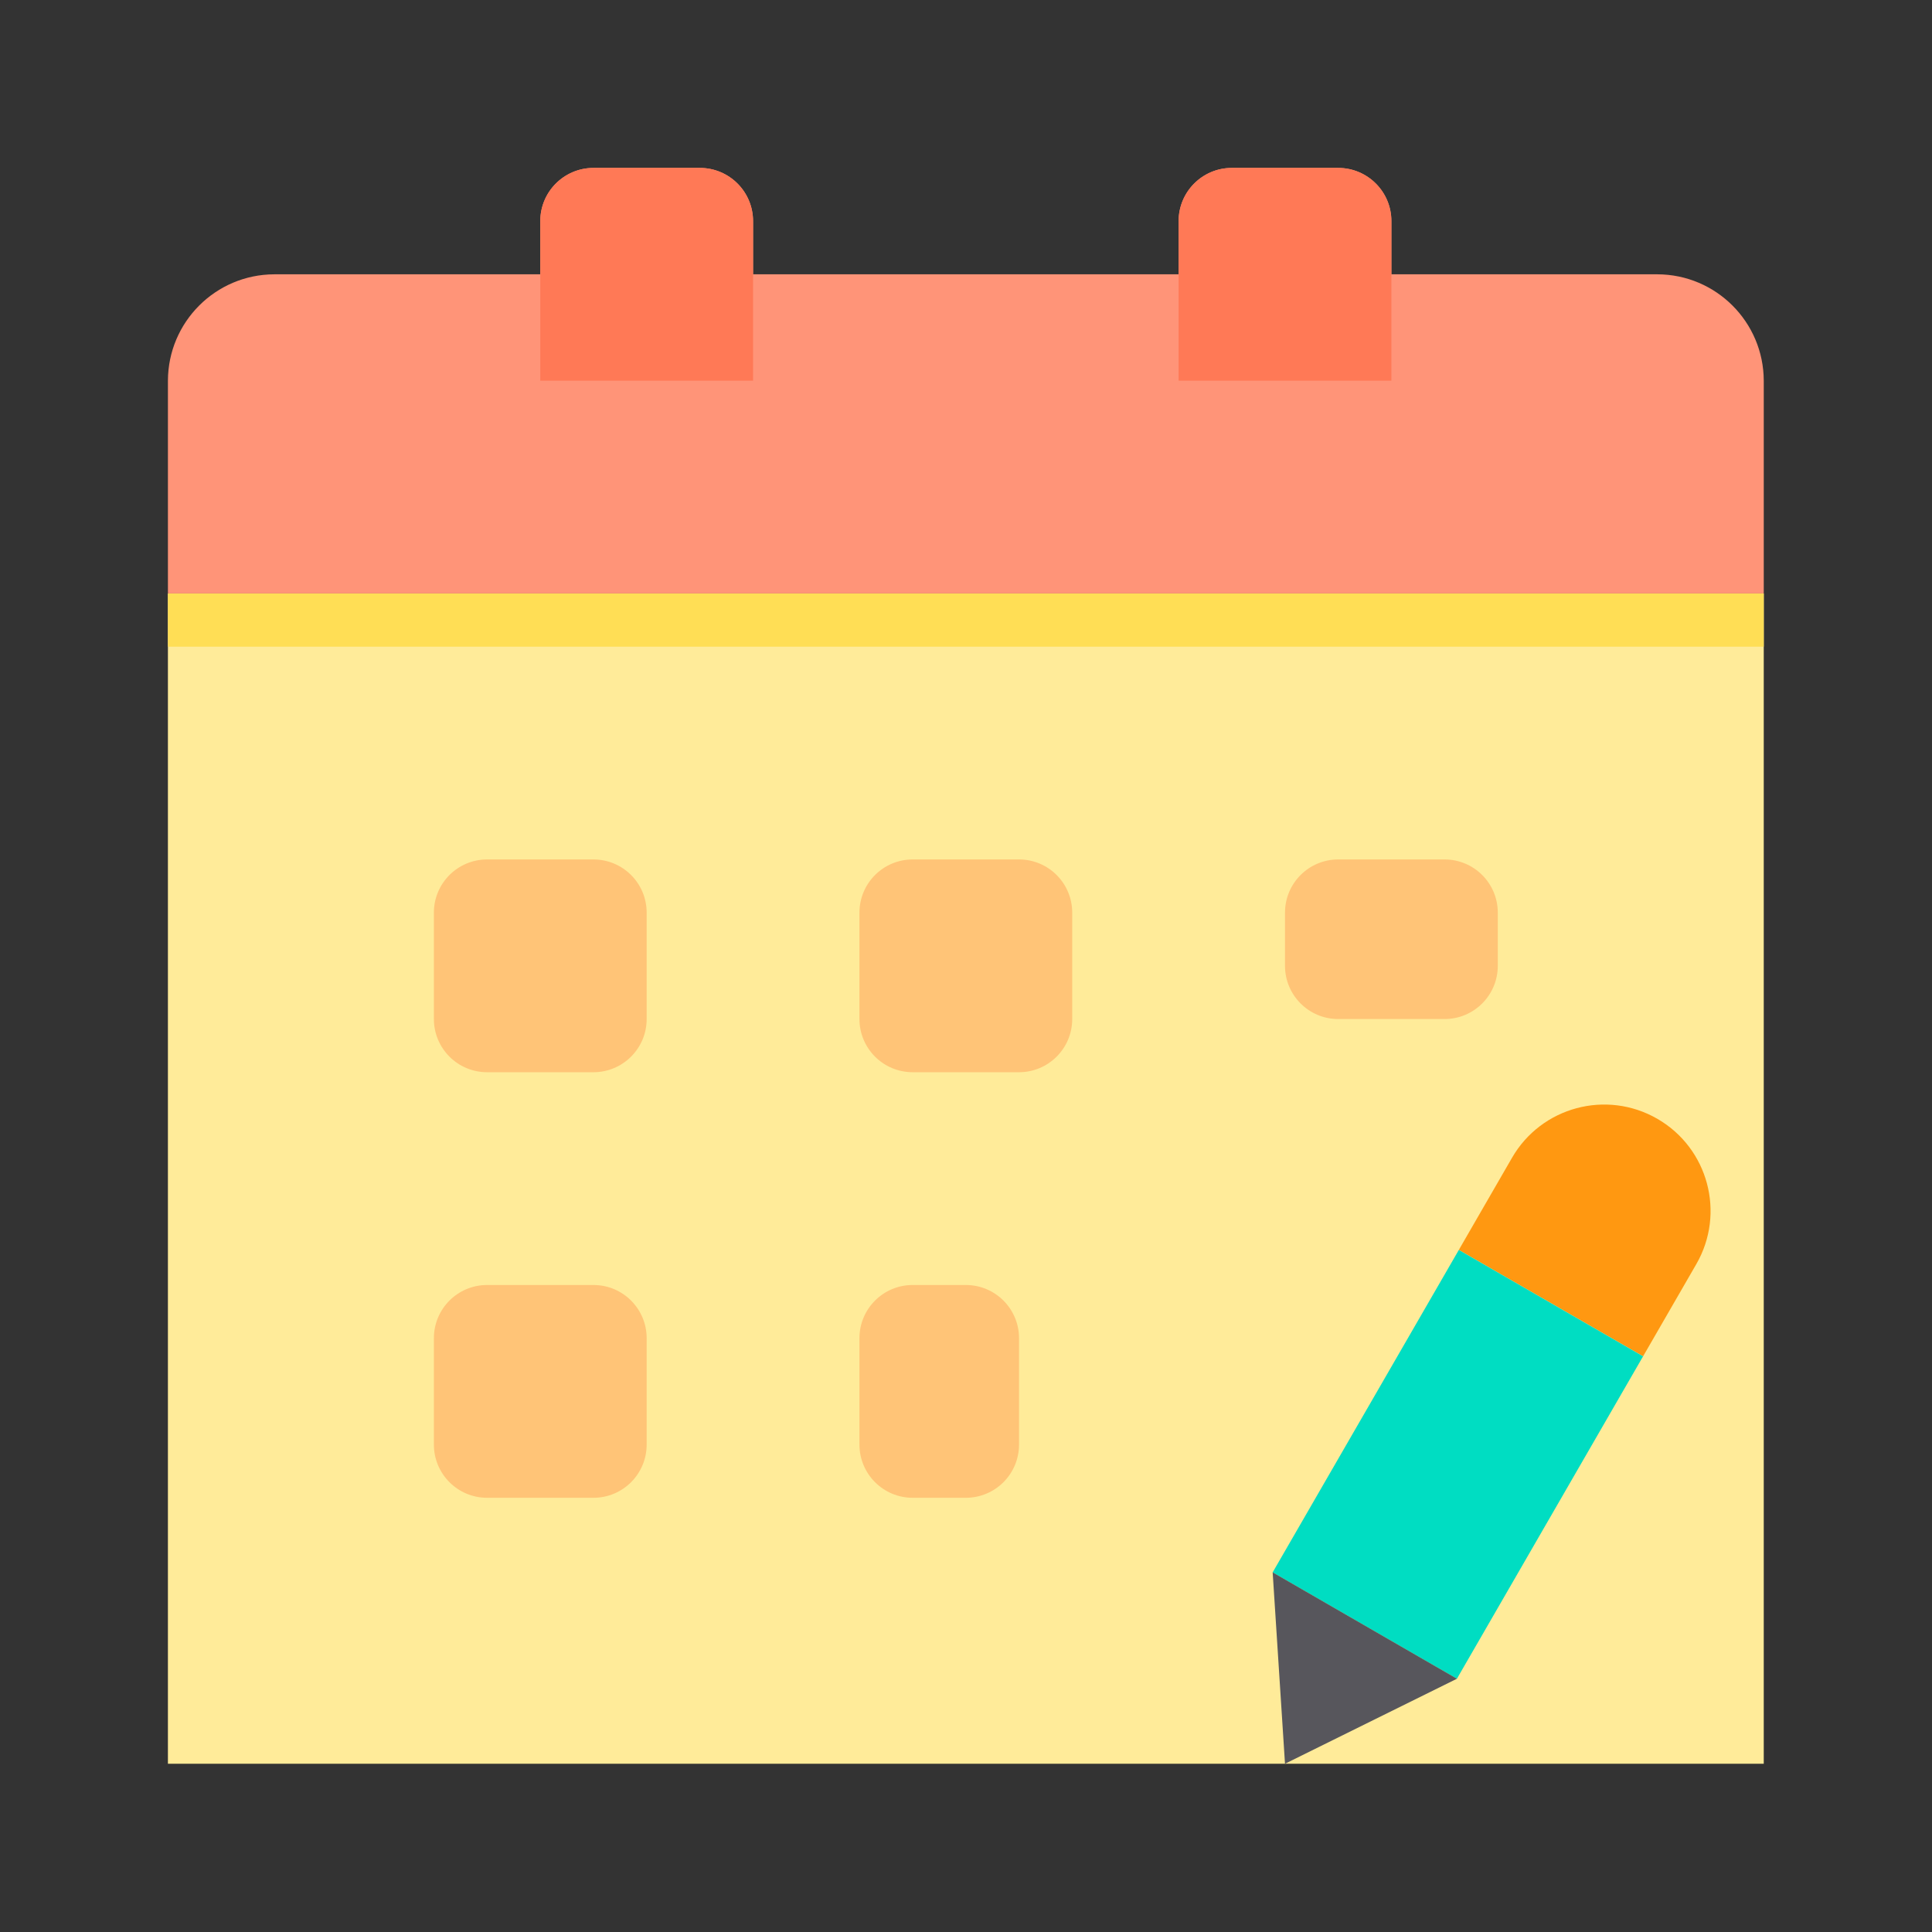
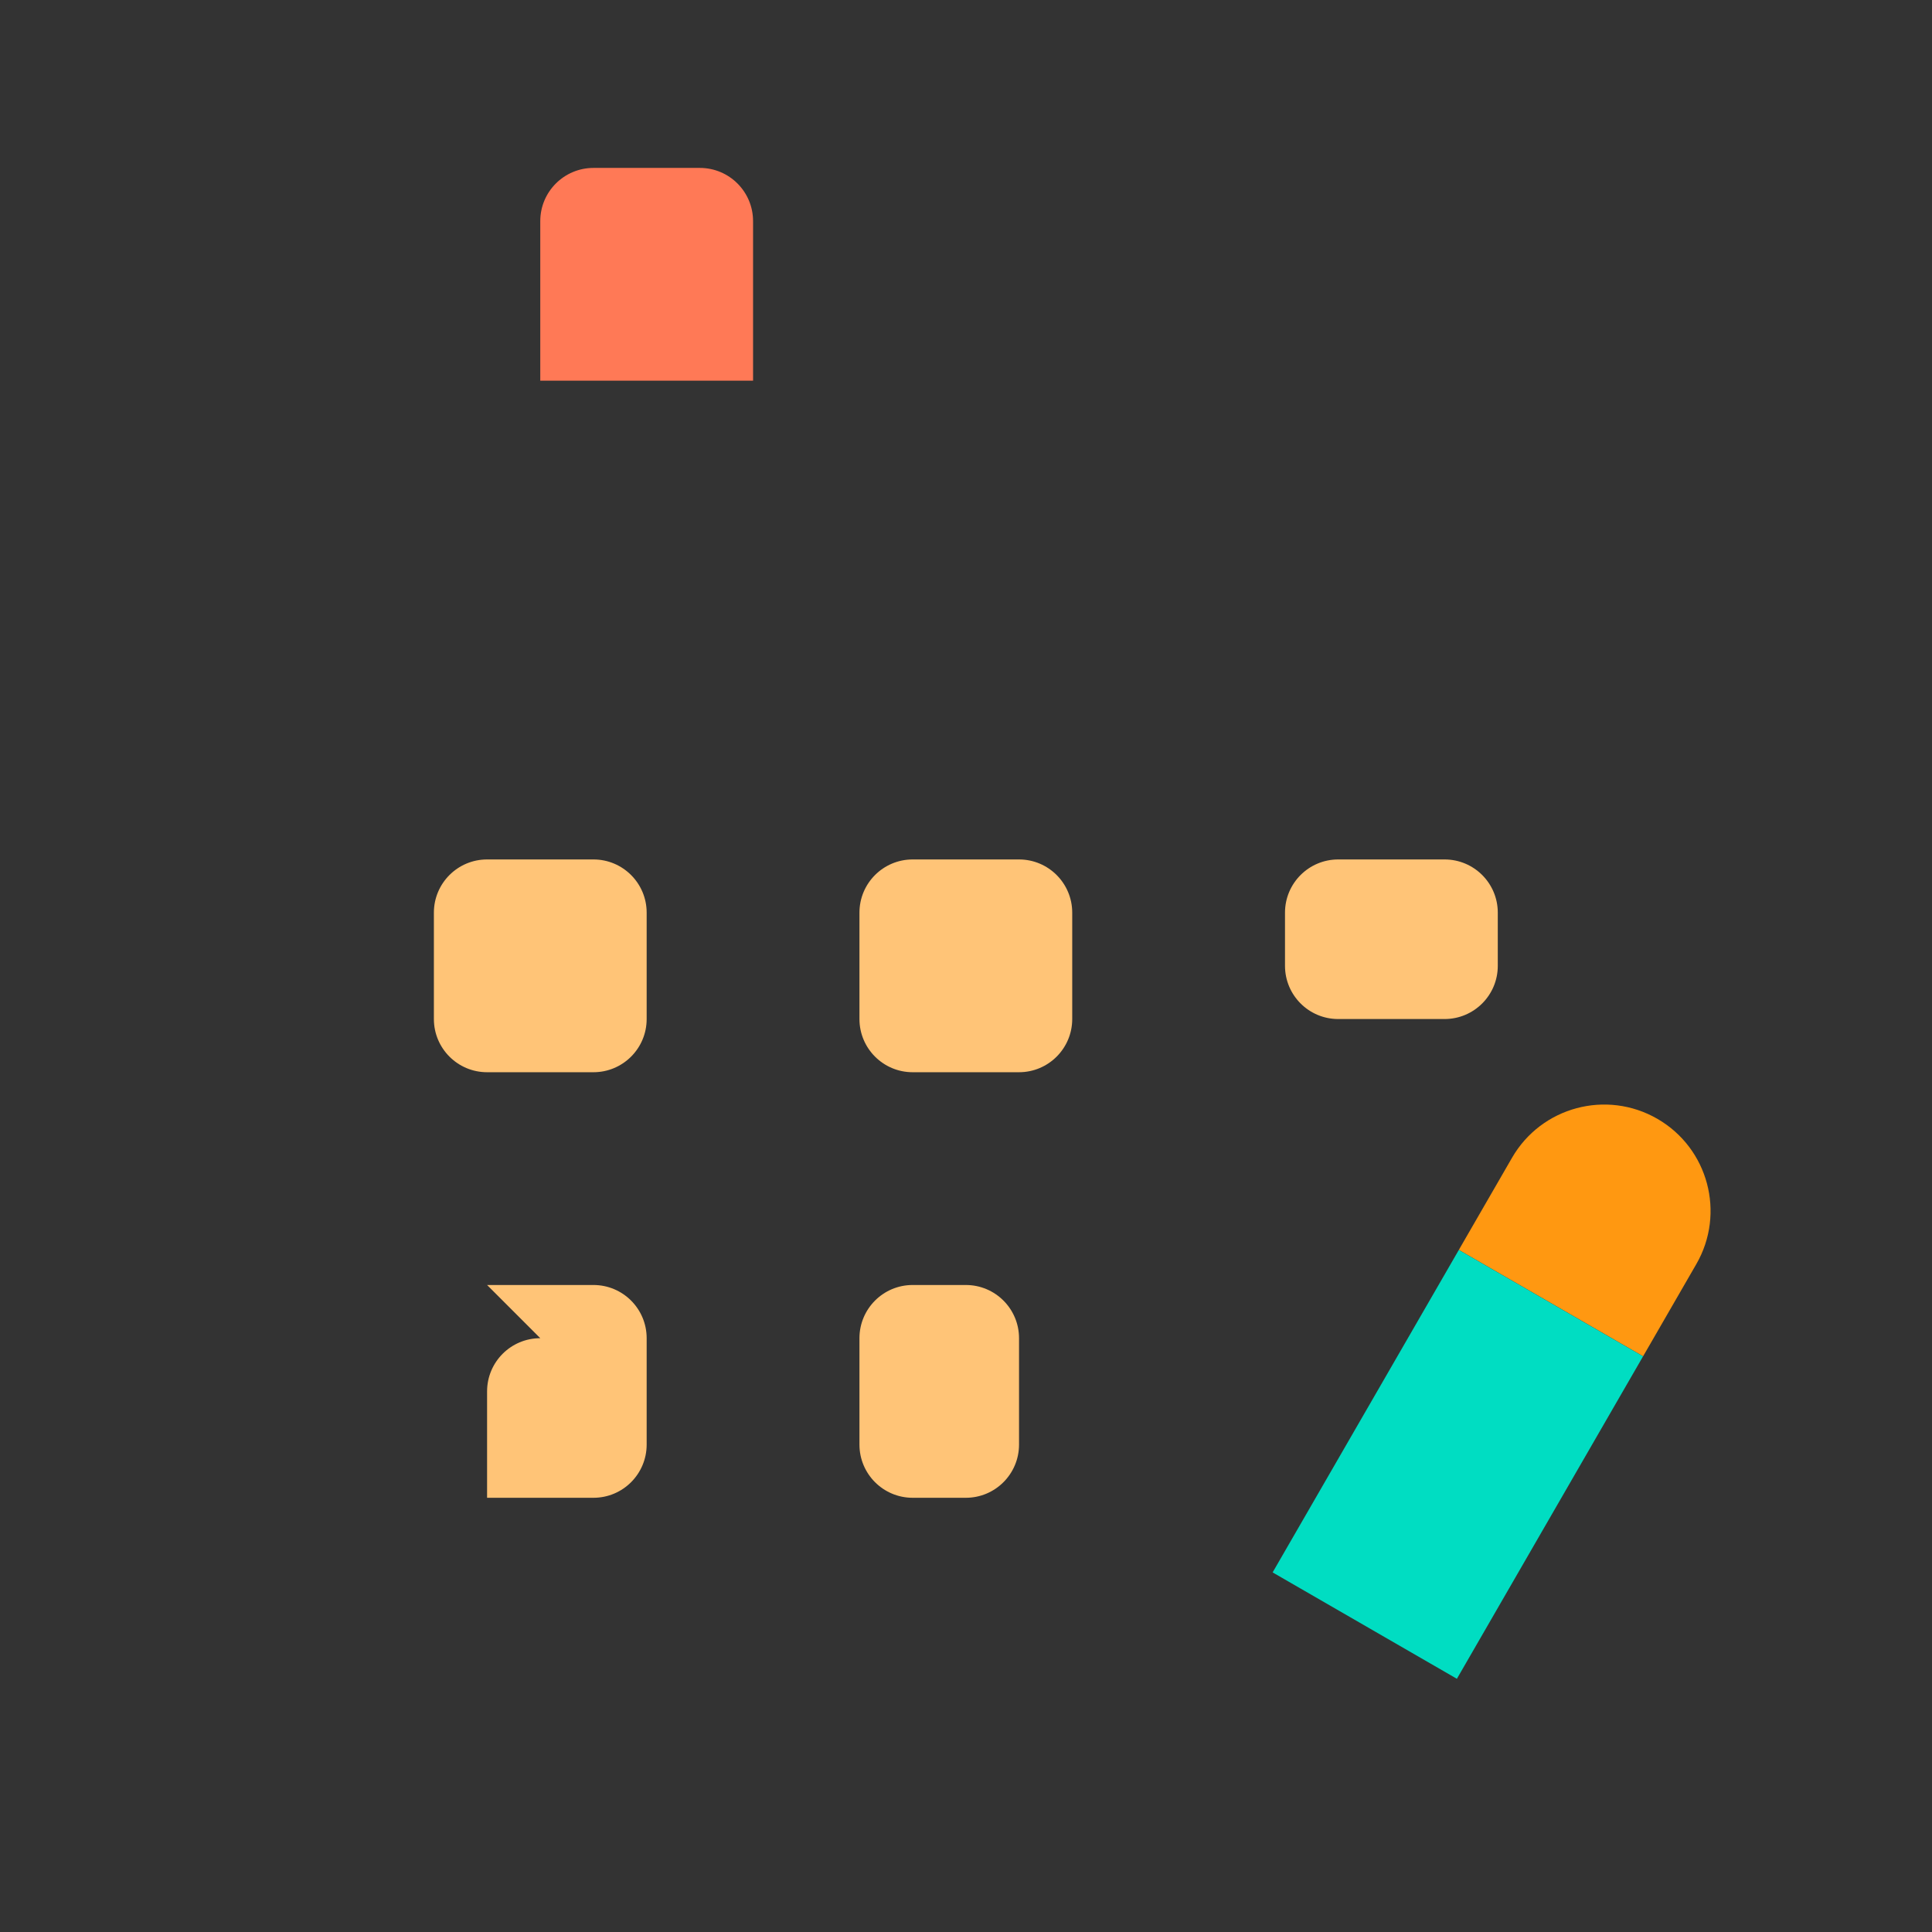
<svg xmlns="http://www.w3.org/2000/svg" height="512px" viewBox="0 0 512 512" width="512px" class="">
  <rect x="0" y="0" width="512" height="512" fill="#333333" stroke="none" />
  <g transform="matrix(0.826, 0, 0, 0.826, 44.501, 44.501)">
-     <path d="m0 136.535h512v375.465h-512zm0 0" fill="#ffeb99" data-original="#FFEB99" class="" />
-     <path d="m477.867 34.133h-85.332v-17.066c0-9.426-7.645-17.066-17.07-17.066h-34.133c-9.426 0-17.066 7.641-17.066 17.066v17.066h-136.531v-17.066c0-9.426-7.641-17.066-17.066-17.066h-34.133c-9.426 0-17.07 7.641-17.07 17.066v17.066h-85.332c-18.828.055-34.078 15.305-34.133 34.133v68.27h512v-68.27c-.055-18.828-15.305-34.078-34.133-34.133zm0 0" fill="#ff9478" data-original="#FF9478" class="" />
    <g fill="#ffc477">
      <path d="m102.398 221.867h34.133c9.426 0 17.066 7.641 17.066 17.066v34.133c0 9.426-7.641 17.066-17.066 17.066h-34.133c-9.426 0-17.066-7.641-17.066-17.066v-34.133c0-9.426 7.641-17.066 17.066-17.066zm0 0" data-original="#FFC477" class="" />
      <path d="m238.934 221.867h34.133c9.426 0 17.066 7.641 17.066 17.066v34.133c0 9.426-7.641 17.066-17.066 17.066h-34.133c-9.426 0-17.066-7.641-17.066-17.066v-34.133c0-9.426 7.641-17.066 17.066-17.066zm0 0" data-original="#FFC477" class="" />
-       <path d="m102.398 358.398h34.133c9.426 0 17.066 7.641 17.066 17.066v34.133c0 9.43-7.641 17.07-17.066 17.07h-34.133c-9.426 0-17.066-7.641-17.066-17.07v-34.133c0-9.426 7.641-17.066 17.066-17.066zm0 0" data-original="#FFC477" class="" />
+       <path d="m102.398 358.398h34.133c9.426 0 17.066 7.641 17.066 17.066v34.133c0 9.43-7.641 17.07-17.066 17.07h-34.133v-34.133c0-9.426 7.641-17.066 17.066-17.066zm0 0" data-original="#FFC477" class="" />
    </g>
    <path d="m136.535 0h34.133c9.426 0 17.066 7.641 17.066 17.066v51.199h-68.27v-51.199c0-9.426 7.645-17.066 17.07-17.066zm0 0" fill="#ff7956" data-original="#FF7956" />
-     <path d="m341.332 0h34.133c9.426 0 17.066 7.641 17.066 17.066v51.199h-68.266v-51.199c0-9.426 7.641-17.066 17.066-17.066zm0 0" fill="#ff7956" data-original="#FF7956" />
    <path d="m238.934 358.398h17.066c9.426 0 17.066 7.641 17.066 17.066v34.133c0 9.43-7.641 17.07-17.066 17.07h-17.066c-9.426 0-17.066-7.641-17.066-17.07v-34.133c0-9.426 7.641-17.066 17.066-17.066zm0 0" fill="#ffc477" data-original="#FFC477" class="" />
    <path d="m375.465 221.867h34.133c9.43 0 17.07 7.641 17.07 17.066v17.066c0 9.426-7.641 17.066-17.07 17.066h-34.133c-9.426 0-17.066-7.641-17.066-17.066v-17.066c0-9.426 7.641-17.066 17.066-17.066zm0 0" fill="#ffc477" data-original="#FFC477" class="" />
-     <path d="m0 136.535h512v17.066h-512zm0 0" fill="#ffde55" data-original="#FFDE55" />
    <path d="m477.867 305.082c-16.328-9.426-37.203-3.832-46.629 12.492l-17.066 29.562 59.121 34.133 17.066-29.562c9.426-16.324 3.832-37.199-12.492-46.625zm0 0" fill="#ff9811" data-original="#FF9811" />
    <path d="m354.43 450.609 59.734-103.457 59.117 34.133-59.734 103.457zm0 0" fill="#00ddc2" data-original="#00DDC2" />
-     <path d="m358.398 512 55.16-27.273-59.117-34.133zm0 0" fill="#57565c" data-original="#57565C" class="active-path" style="fill:#57565C" />
  </g>
</svg>